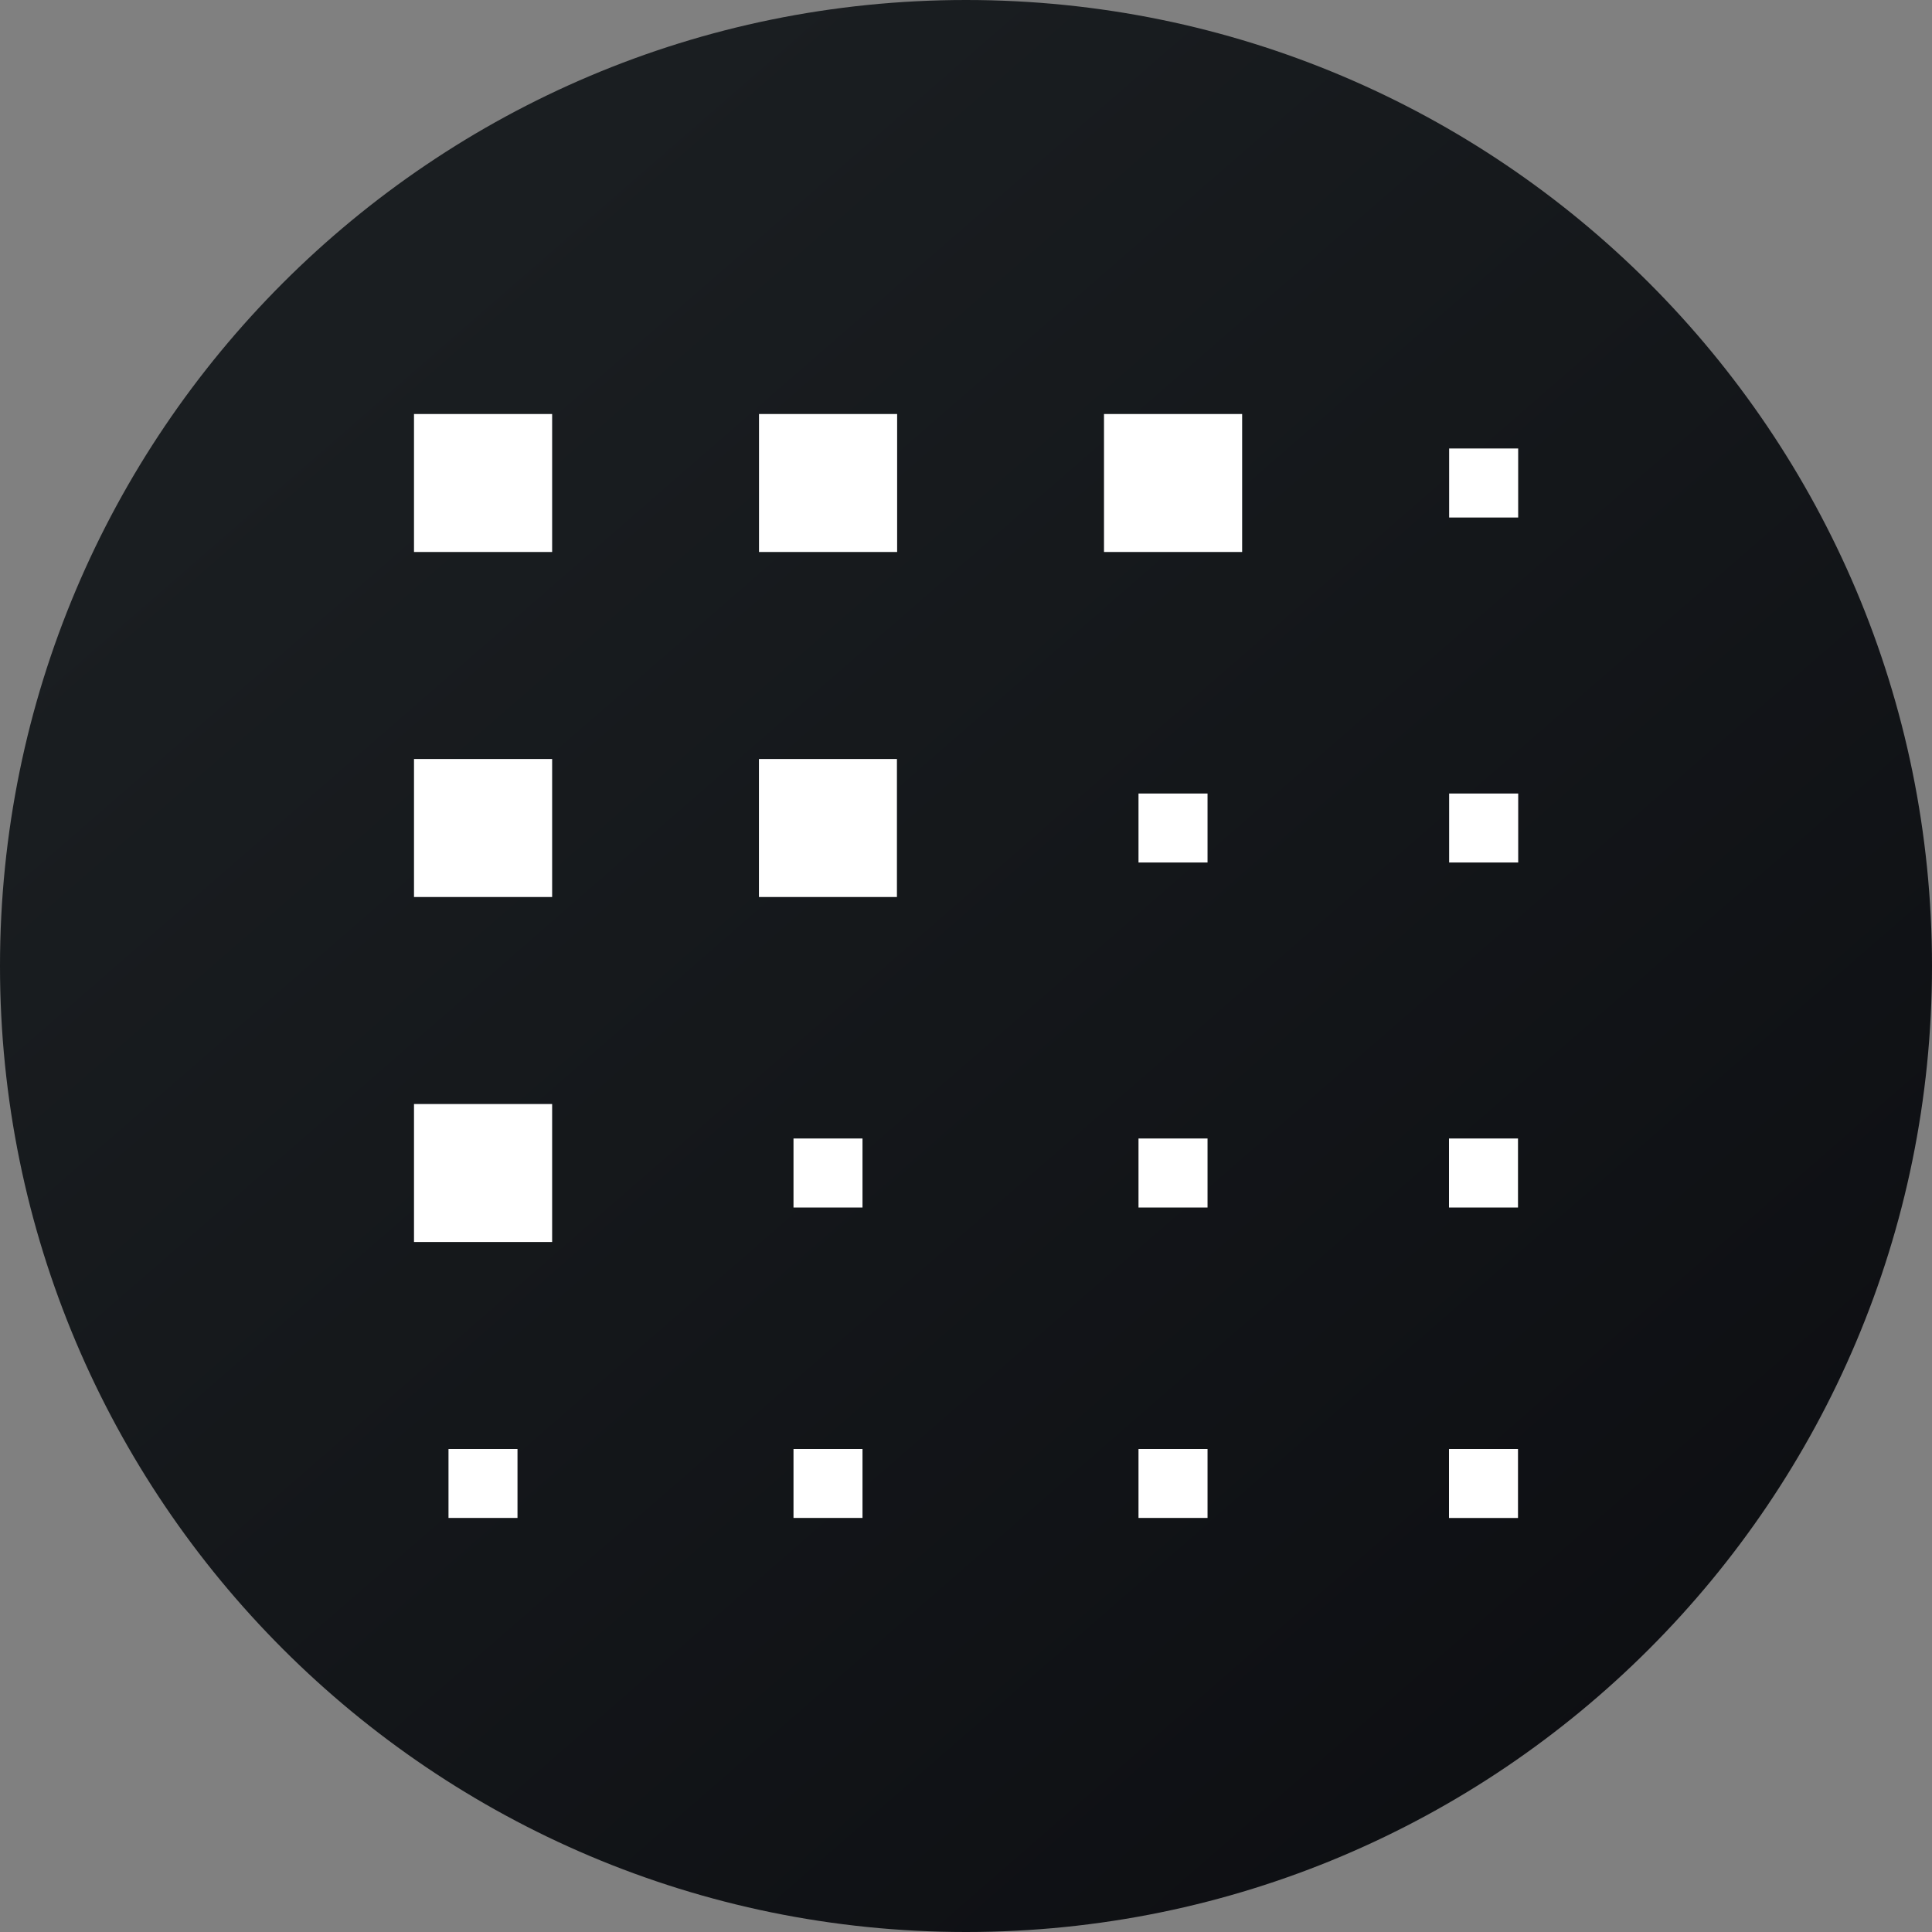
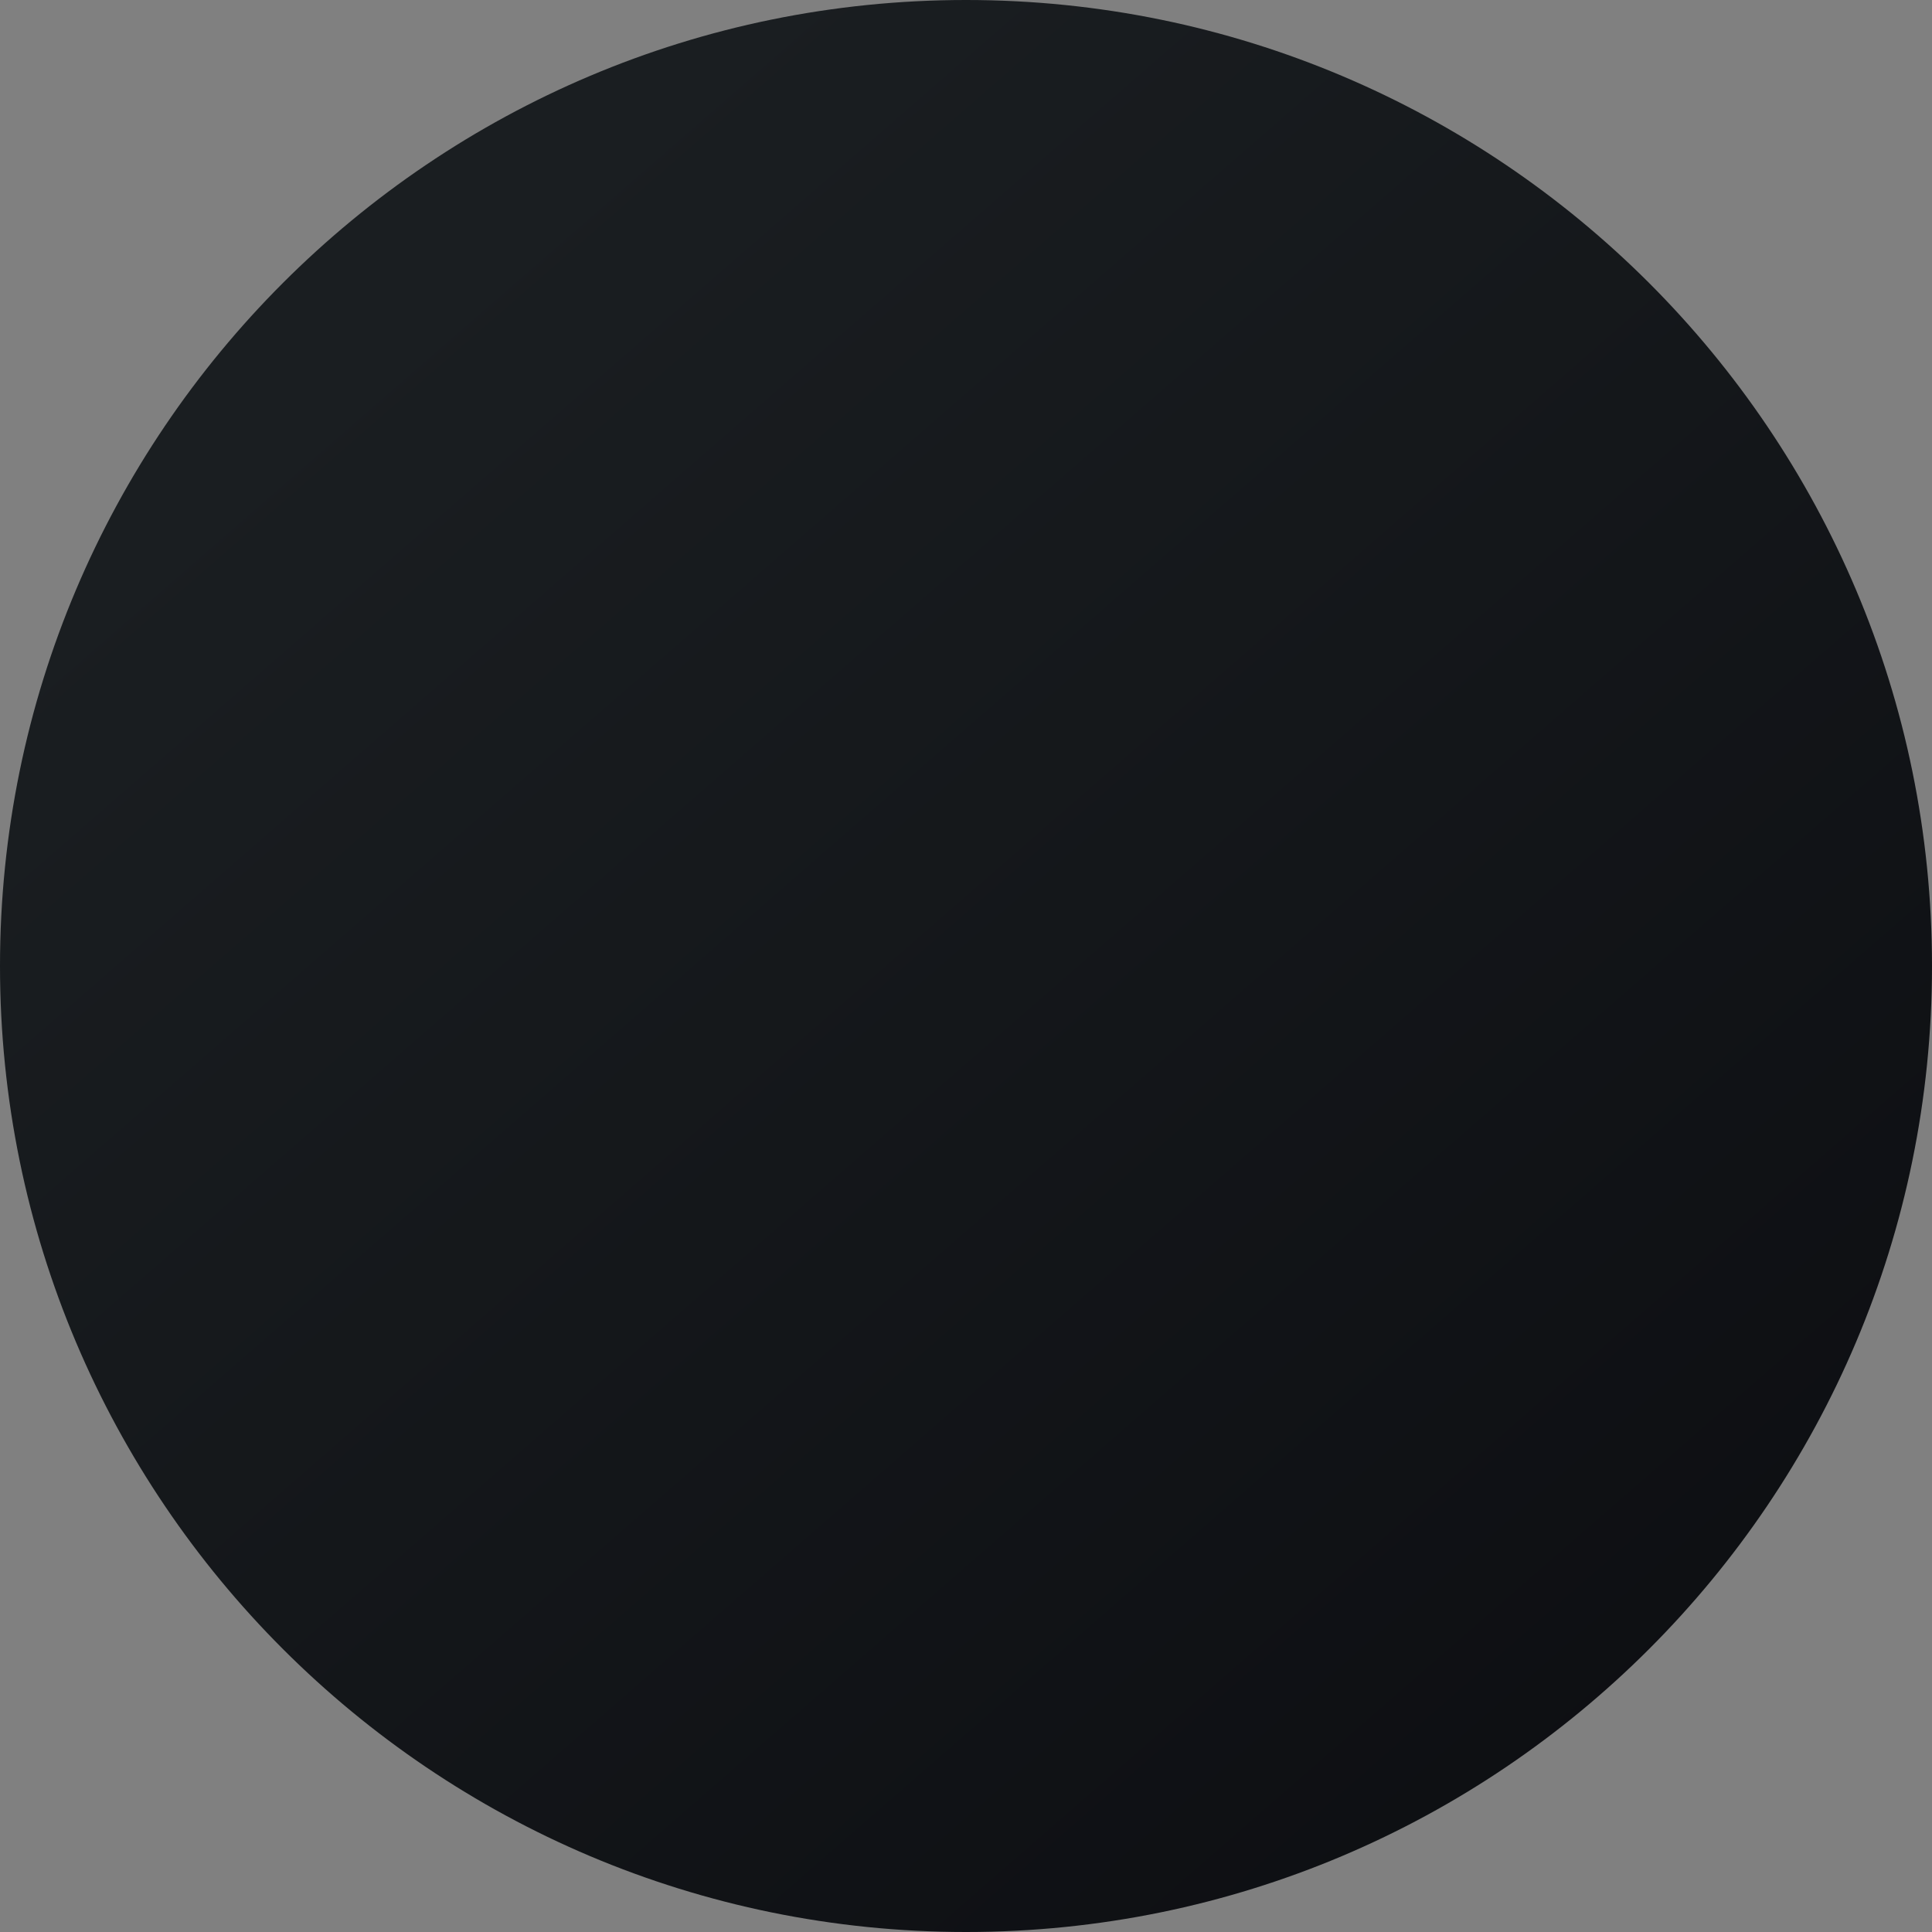
<svg xmlns="http://www.w3.org/2000/svg" width="56" height="56">
  <rect width="100%" height="100%" fill="#808080" stroke="none" />
  <path d="M0 28C0 12.536 12.536 0 28 0s28 12.536 28 28-12.536 28-28 28S0 43.464 0 28z" fill="url(#paint0_linear)" />
-   <path fill="#fff" d="M12 12h4.004v4H12zM22 12h4.004v4H22zM21.998 22h4v4h-4zM32 12h4.004v4H32zM42.004 13h2.001v2h-2.001zM42.004 23h2.002v2h-2.002zM33 23h2.001v2H33zM33 33h2.001v2H33zM23 33h2v2h-2zM13 42h2v1.998h-2zM23 42h2v1.998h-2zM33 42h2.001v1.998H33zM42 42h2v2h-2zM42 33h2v2h-2zM12 22h4.004v4H12zM12 32h4.004v4H12z" />
  <defs>
    <linearGradient id="paint0_linear" x1="10.418" y1="9.712" x2="68.147" y2="76.017" gradientUnits="userSpaceOnUse">
      <stop stop-color="#1A1E21" />
      <stop offset="1" stop-color="#06060A" />
    </linearGradient>
  </defs>
</svg>